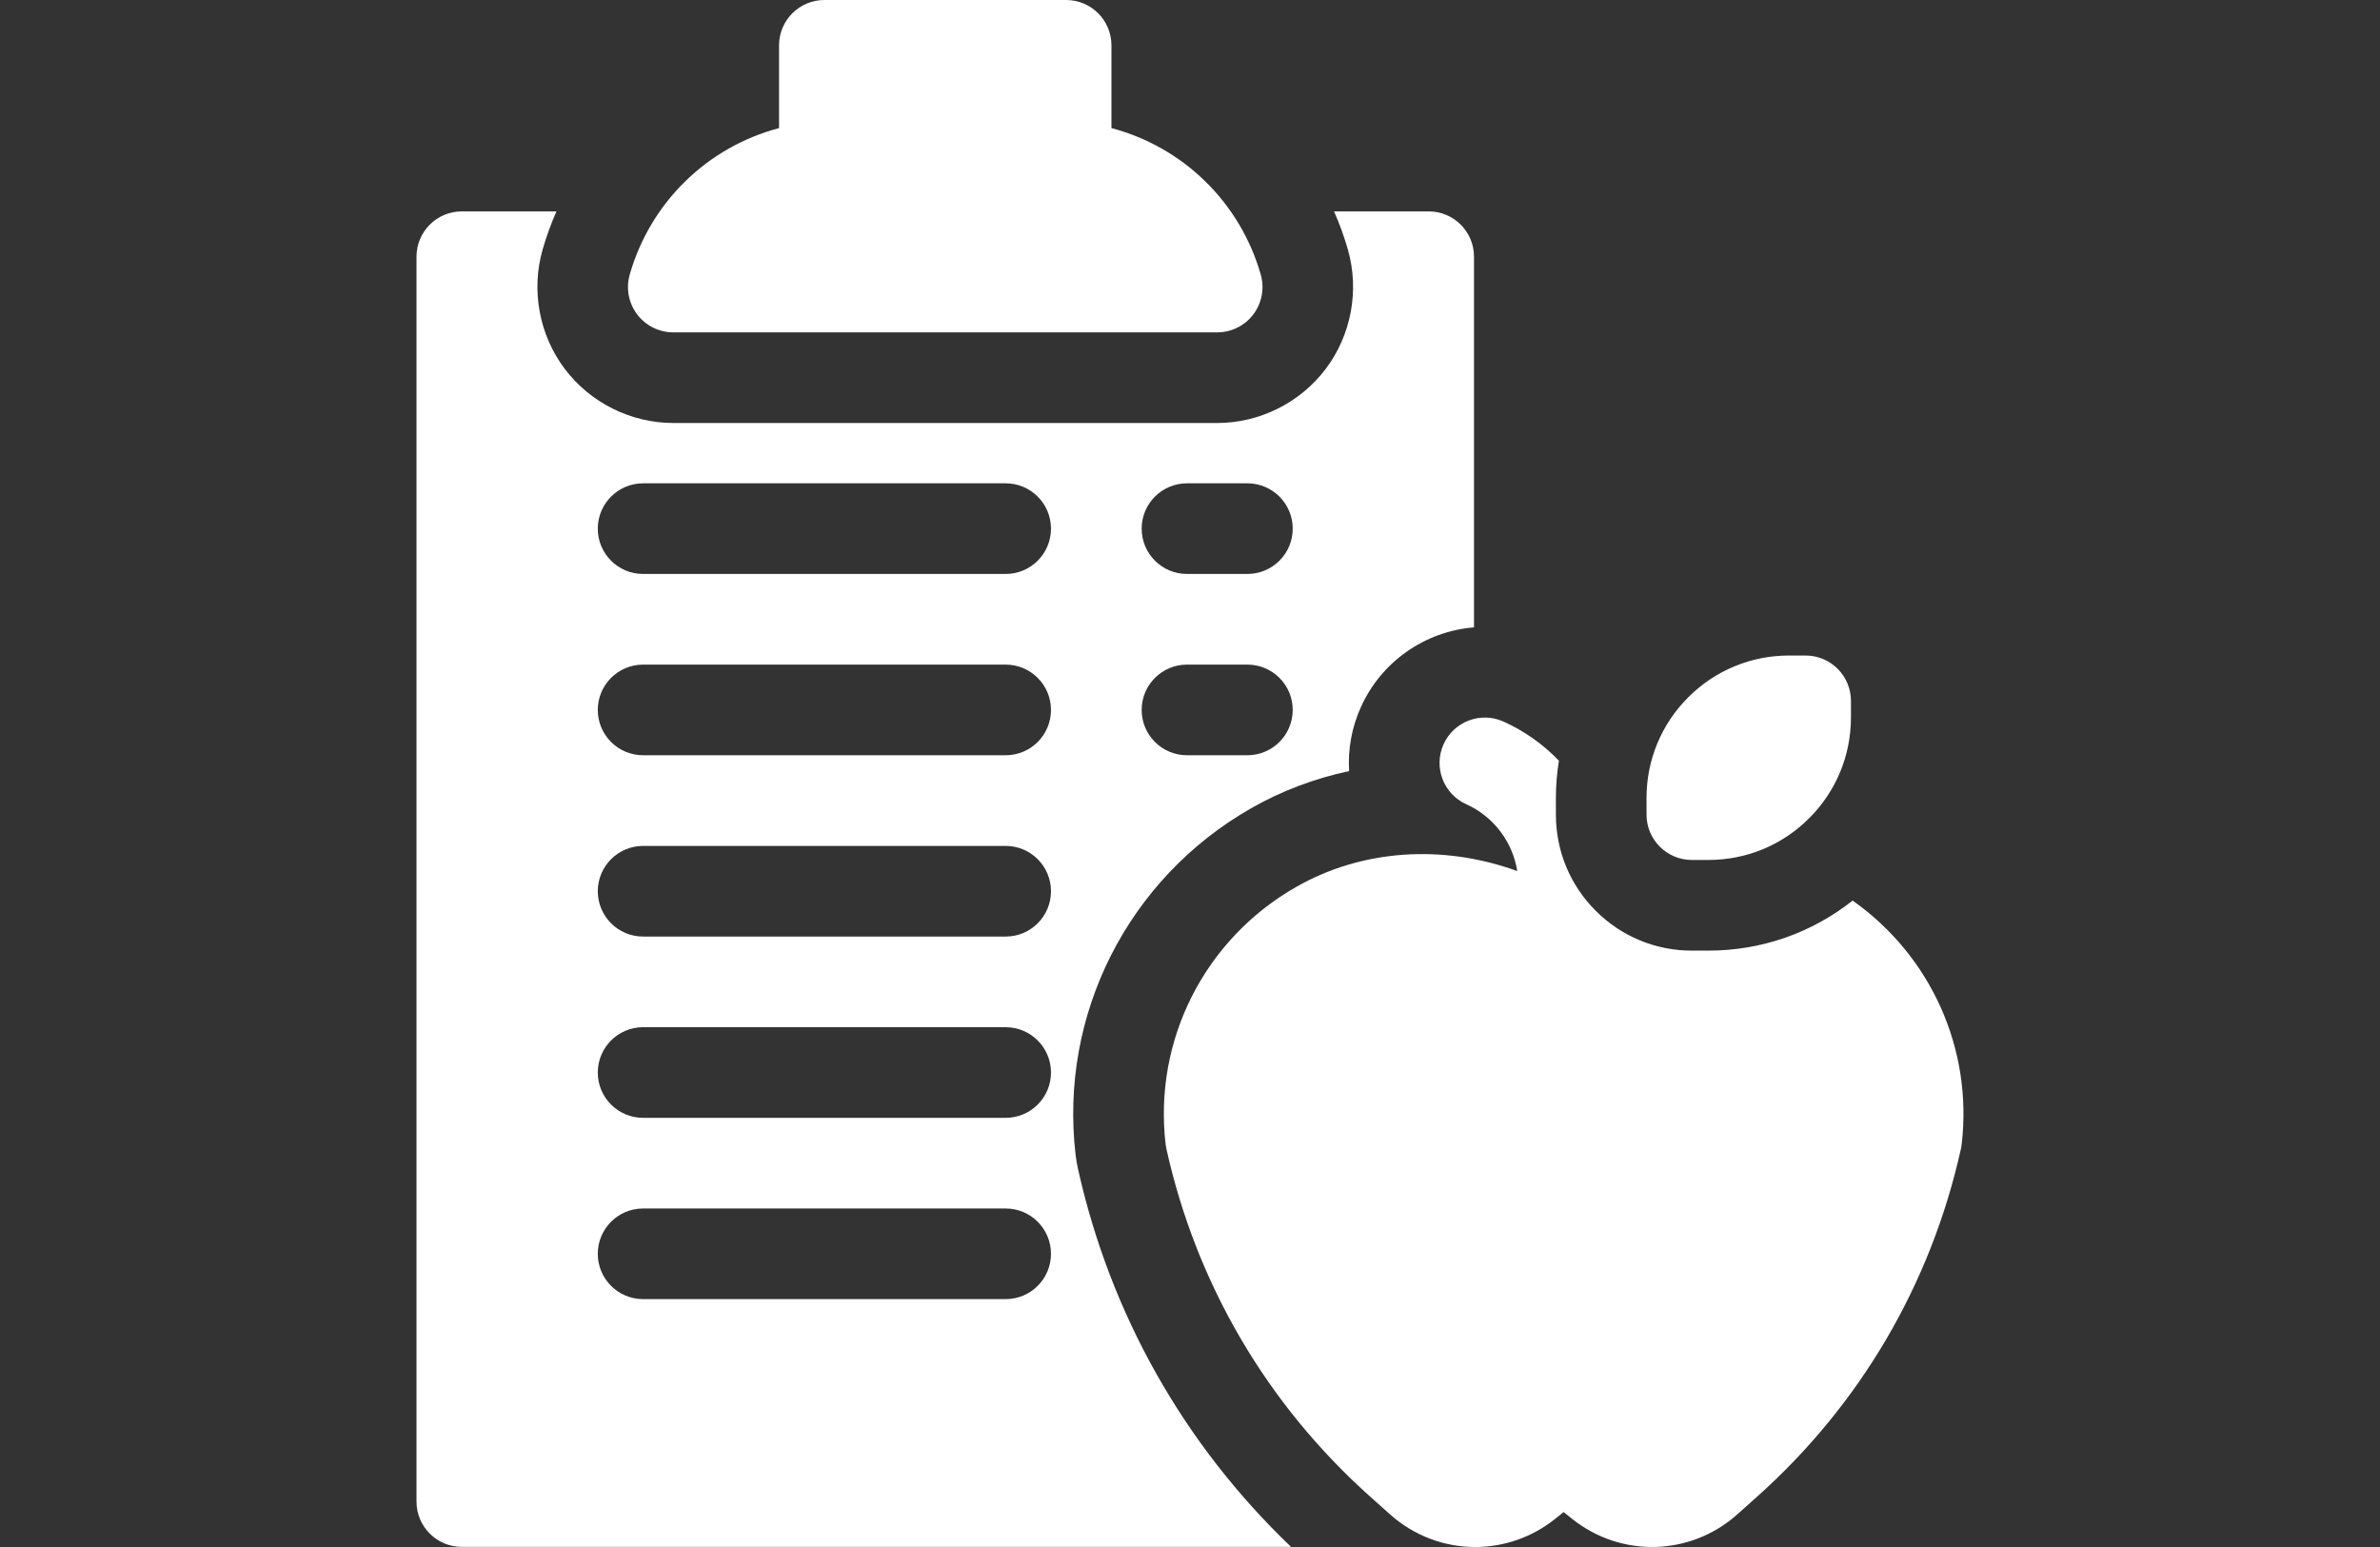
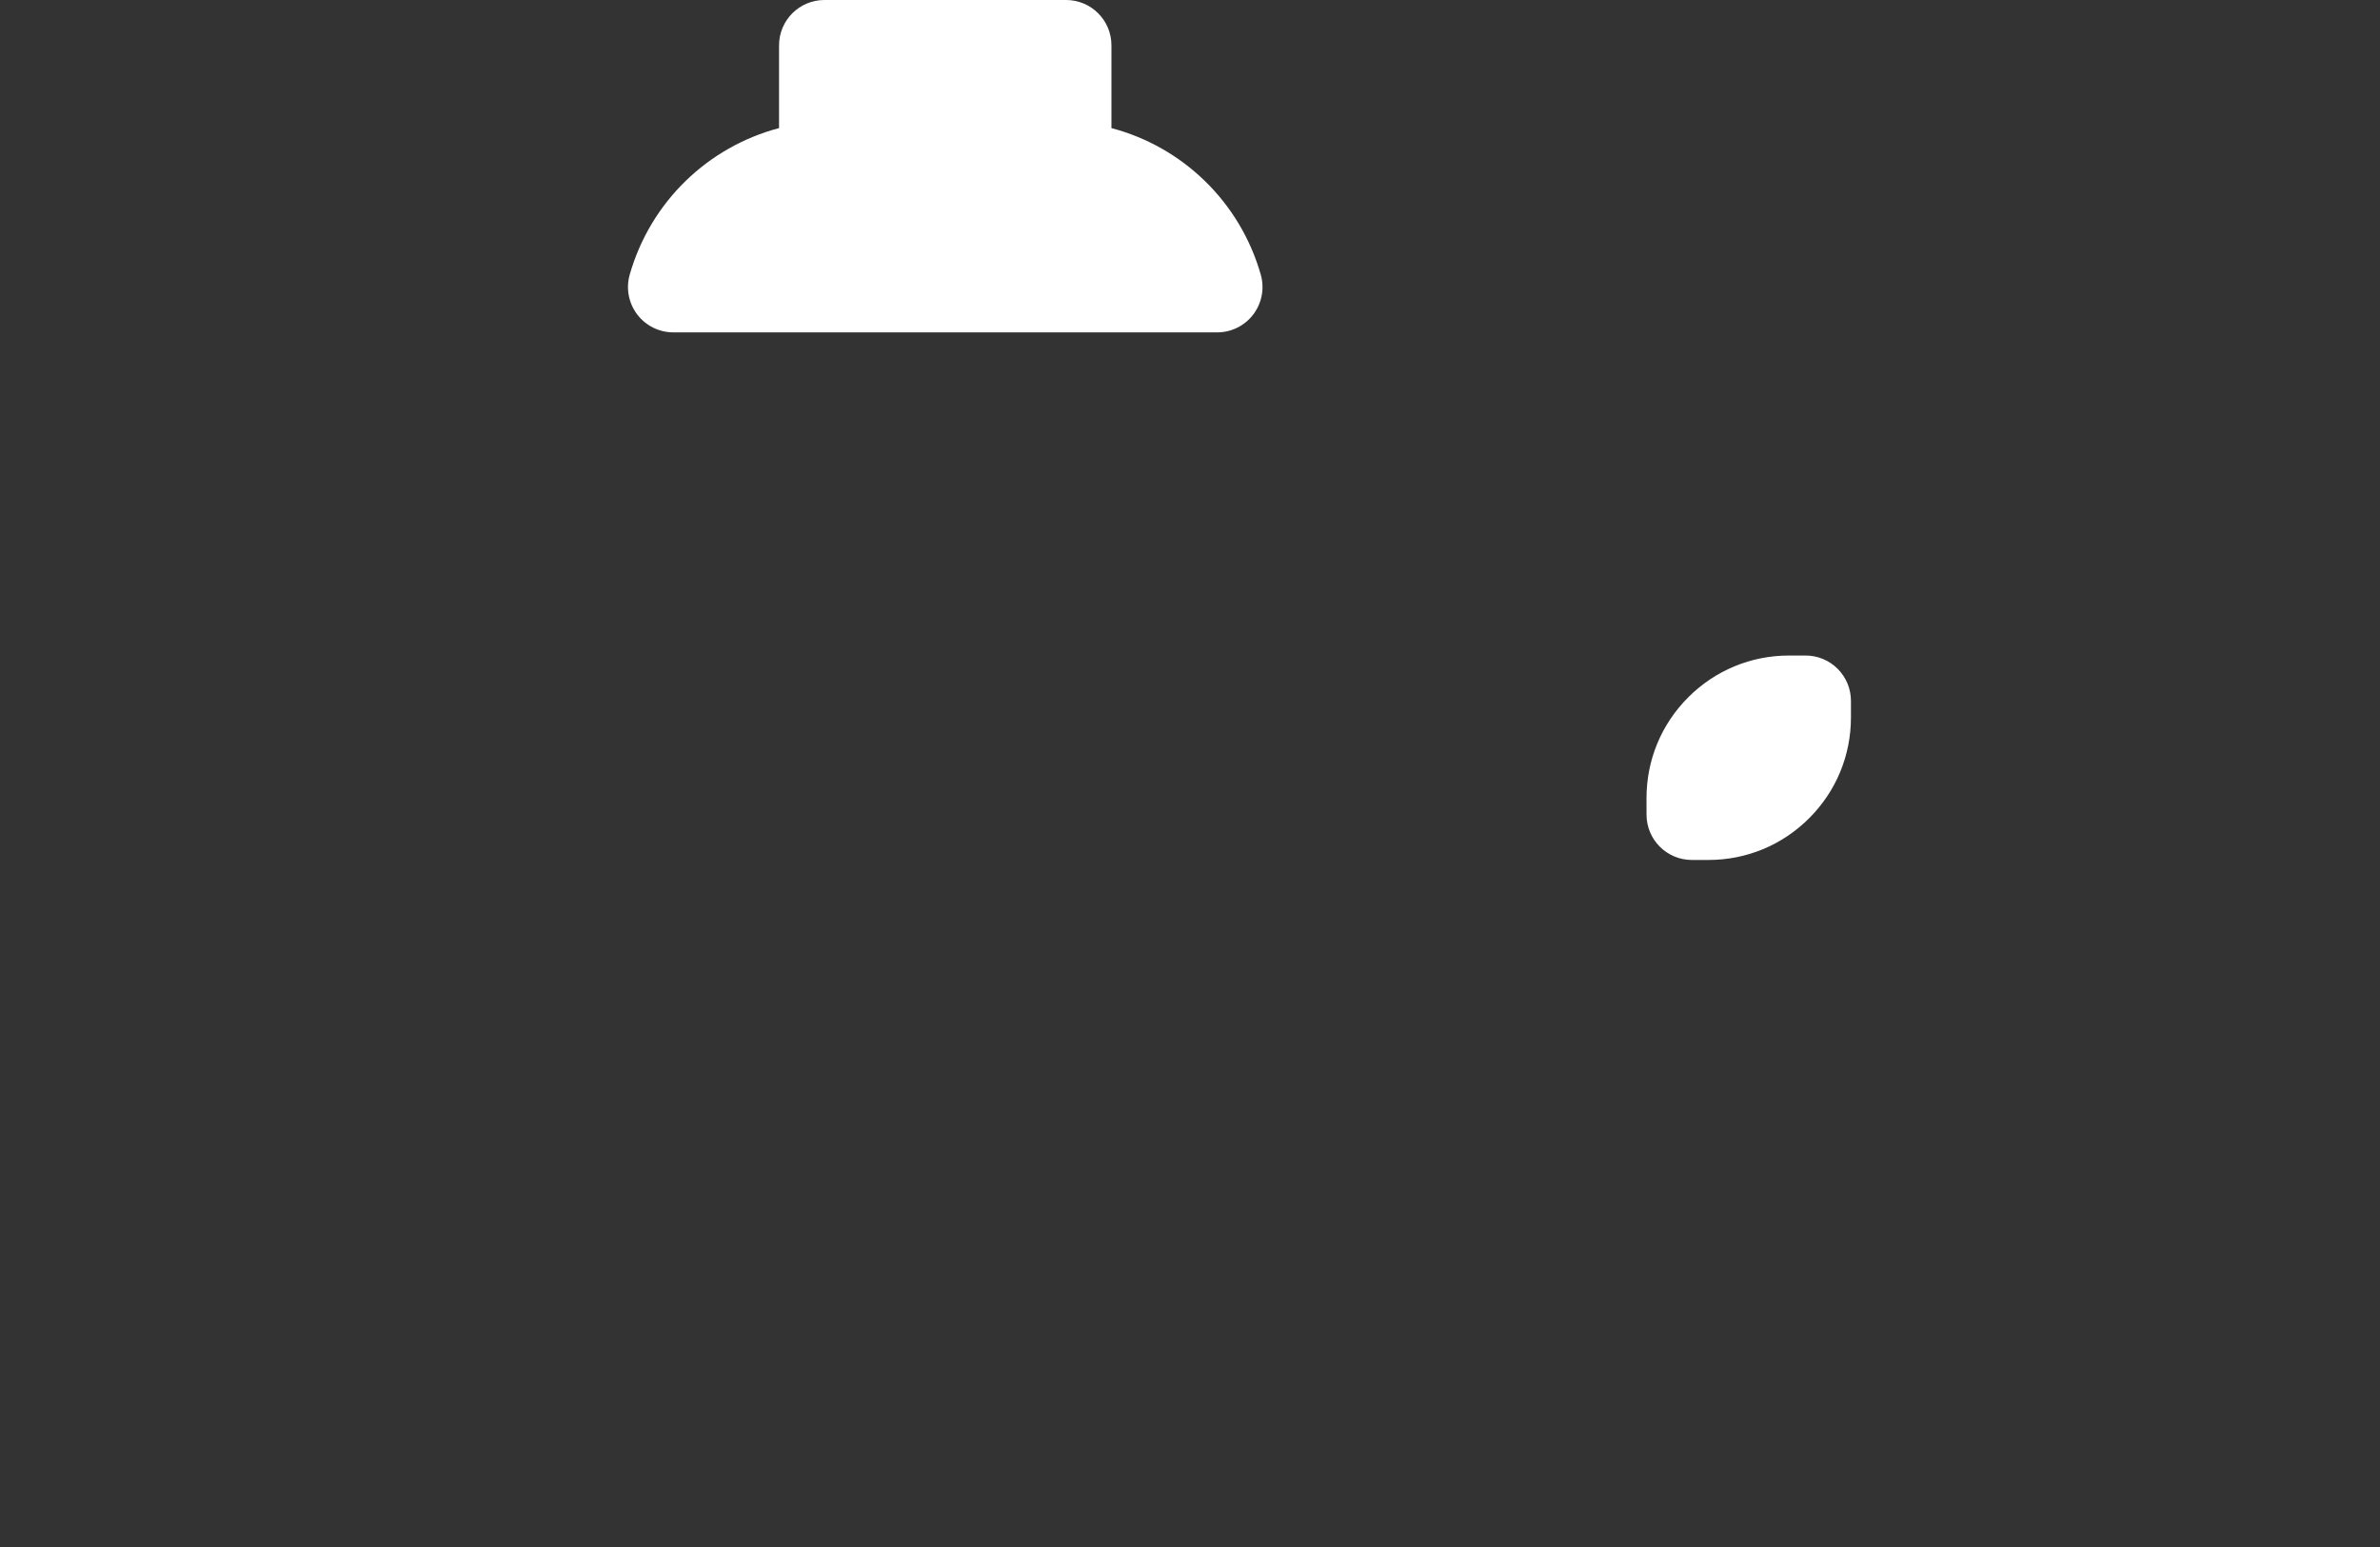
<svg xmlns="http://www.w3.org/2000/svg" version="1.1" id="Warstwa_1" x="0px" y="0px" width="100px" height="65px" viewBox="0 0 100 65" xml:space="preserve">
  <rect x="0" y="0" width="100" height="65" fill="#333333" stroke="none" />
  <g>
    <path fill="#FFFFFF" d="M69.74,35.575c-0.345-0.345-0.558-0.821-0.558-1.347l-0.001-0.695c0-1.6,0.623-3.104,1.755-4.236   c1.131-1.131,2.636-1.754,4.235-1.754l0.695,0c0.505,0,0.989,0.201,1.347,0.558c0.356,0.357,0.558,0.842,0.558,1.347v0.695   c0,1.6-0.623,3.104-1.755,4.235c-1.131,1.132-2.635,1.755-4.235,1.755h-0.694C70.561,36.133,70.084,35.919,69.74,35.575   L69.74,35.575z" />
    <g>
-       <path fill="#FFFFFF" d="M77.842,37.84c-1.721,1.36-3.833,2.102-6.06,2.102h-0.695c-1.526,0-2.961-0.595-4.04-1.674    c-1.079-1.078-1.673-2.513-1.673-4.038l-0.001-0.695c0-0.532,0.045-1.058,0.127-1.573c-0.653-0.68-1.438-1.243-2.328-1.644    c-0.96-0.432-2.087-0.004-2.519,0.955c-0.431,0.959-0.004,2.087,0.955,2.518c1.151,0.519,1.948,1.584,2.142,2.808    c-3.14-1.138-6.522-0.912-9.294,0.67c-3.846,2.195-5.997,6.443-5.479,10.821c0.008,0.063,0.019,0.127,0.033,0.189    c1.264,5.68,4.225,10.73,8.563,14.607l0.829,0.741C59.423,64.54,60.702,65,61.984,65c1.185,0,2.371-0.393,3.359-1.183l0.355-0.285    l0.366,0.292c2.057,1.638,4.973,1.556,6.933-0.197l0.83-0.741c4.338-3.877,7.299-8.928,8.563-14.607    c0.014-0.063,0.024-0.126,0.032-0.189C82.899,44.063,81.12,40.151,77.842,37.84L77.842,37.84z" />
-     </g>
+       </g>
    <path fill="#FFFFFF" d="M51.143,13.965H28.291c-0.598,0-1.161-0.28-1.521-0.757c-0.36-0.478-0.475-1.096-0.311-1.67   c0.871-3.047,3.27-5.362,6.274-6.156V1.904C32.734,0.853,33.587,0,34.639,0h10.156c1.052,0,1.904,0.853,1.904,1.904v3.478   c3.004,0.793,5.403,3.109,6.274,6.156c0.164,0.574,0.049,1.192-0.311,1.67C52.303,13.685,51.74,13.965,51.143,13.965z" />
    <g>
-       <path fill="#FFFFFF" d="M60.029,8.882h-3.976c0.229,0.52,0.424,1.057,0.582,1.609c0.489,1.713,0.141,3.586-0.933,5.009    c-1.073,1.423-2.778,2.273-4.561,2.273H28.291c-1.782,0-3.487-0.85-4.561-2.272c-1.073-1.423-1.422-3.296-0.932-5.01    c0.158-0.553,0.354-1.09,0.582-1.609h-3.976c-1.052,0-1.904,0.853-1.904,1.904v52.305c0,1.052,0.853,1.904,1.904,1.904h34.842    c-4.506-4.307-7.594-9.777-8.954-15.889c-0.042-0.186-0.074-0.378-0.097-0.569c-0.697-5.9,2.197-11.622,7.373-14.577    c1.276-0.729,2.668-1.253,4.117-1.561c-0.056-0.913,0.109-1.832,0.495-2.689c0.857-1.906,2.691-3.184,4.753-3.35V10.786    C61.934,9.734,61.081,8.882,60.029,8.882z M42.256,54.585H27.021c-1.052,0-1.904-0.853-1.904-1.904s0.853-1.904,1.904-1.904    h15.234c1.052,0,1.904,0.853,1.904,1.904S43.308,54.585,42.256,54.585z M42.256,46.968H27.021c-1.052,0-1.904-0.853-1.904-1.904    s0.853-1.904,1.904-1.904h15.234c1.052,0,1.904,0.853,1.904,1.904S43.308,46.968,42.256,46.968z M42.256,39.351H27.021    c-1.052,0-1.904-0.853-1.904-1.904s0.853-1.904,1.904-1.904h15.234c1.052,0,1.904,0.853,1.904,1.904S43.308,39.351,42.256,39.351z     M42.256,31.733H27.021c-1.052,0-1.904-0.853-1.904-1.904s0.853-1.904,1.904-1.904h15.234c1.052,0,1.904,0.853,1.904,1.904    S43.308,31.733,42.256,31.733z M42.256,24.116H27.021c-1.052,0-1.904-0.853-1.904-1.904s0.853-1.904,1.904-1.904h15.234    c1.052,0,1.904,0.853,1.904,1.904S43.308,24.116,42.256,24.116z M52.412,31.733h-2.539c-1.052,0-1.904-0.853-1.904-1.904    s0.853-1.904,1.904-1.904h2.539c1.052,0,1.904,0.853,1.904,1.904S53.464,31.733,52.412,31.733z M52.412,24.116h-2.539    c-1.052,0-1.904-0.853-1.904-1.904s0.853-1.904,1.904-1.904h2.539c1.052,0,1.904,0.853,1.904,1.904S53.464,24.116,52.412,24.116z" />
-     </g>
+       </g>
  </g>
</svg>